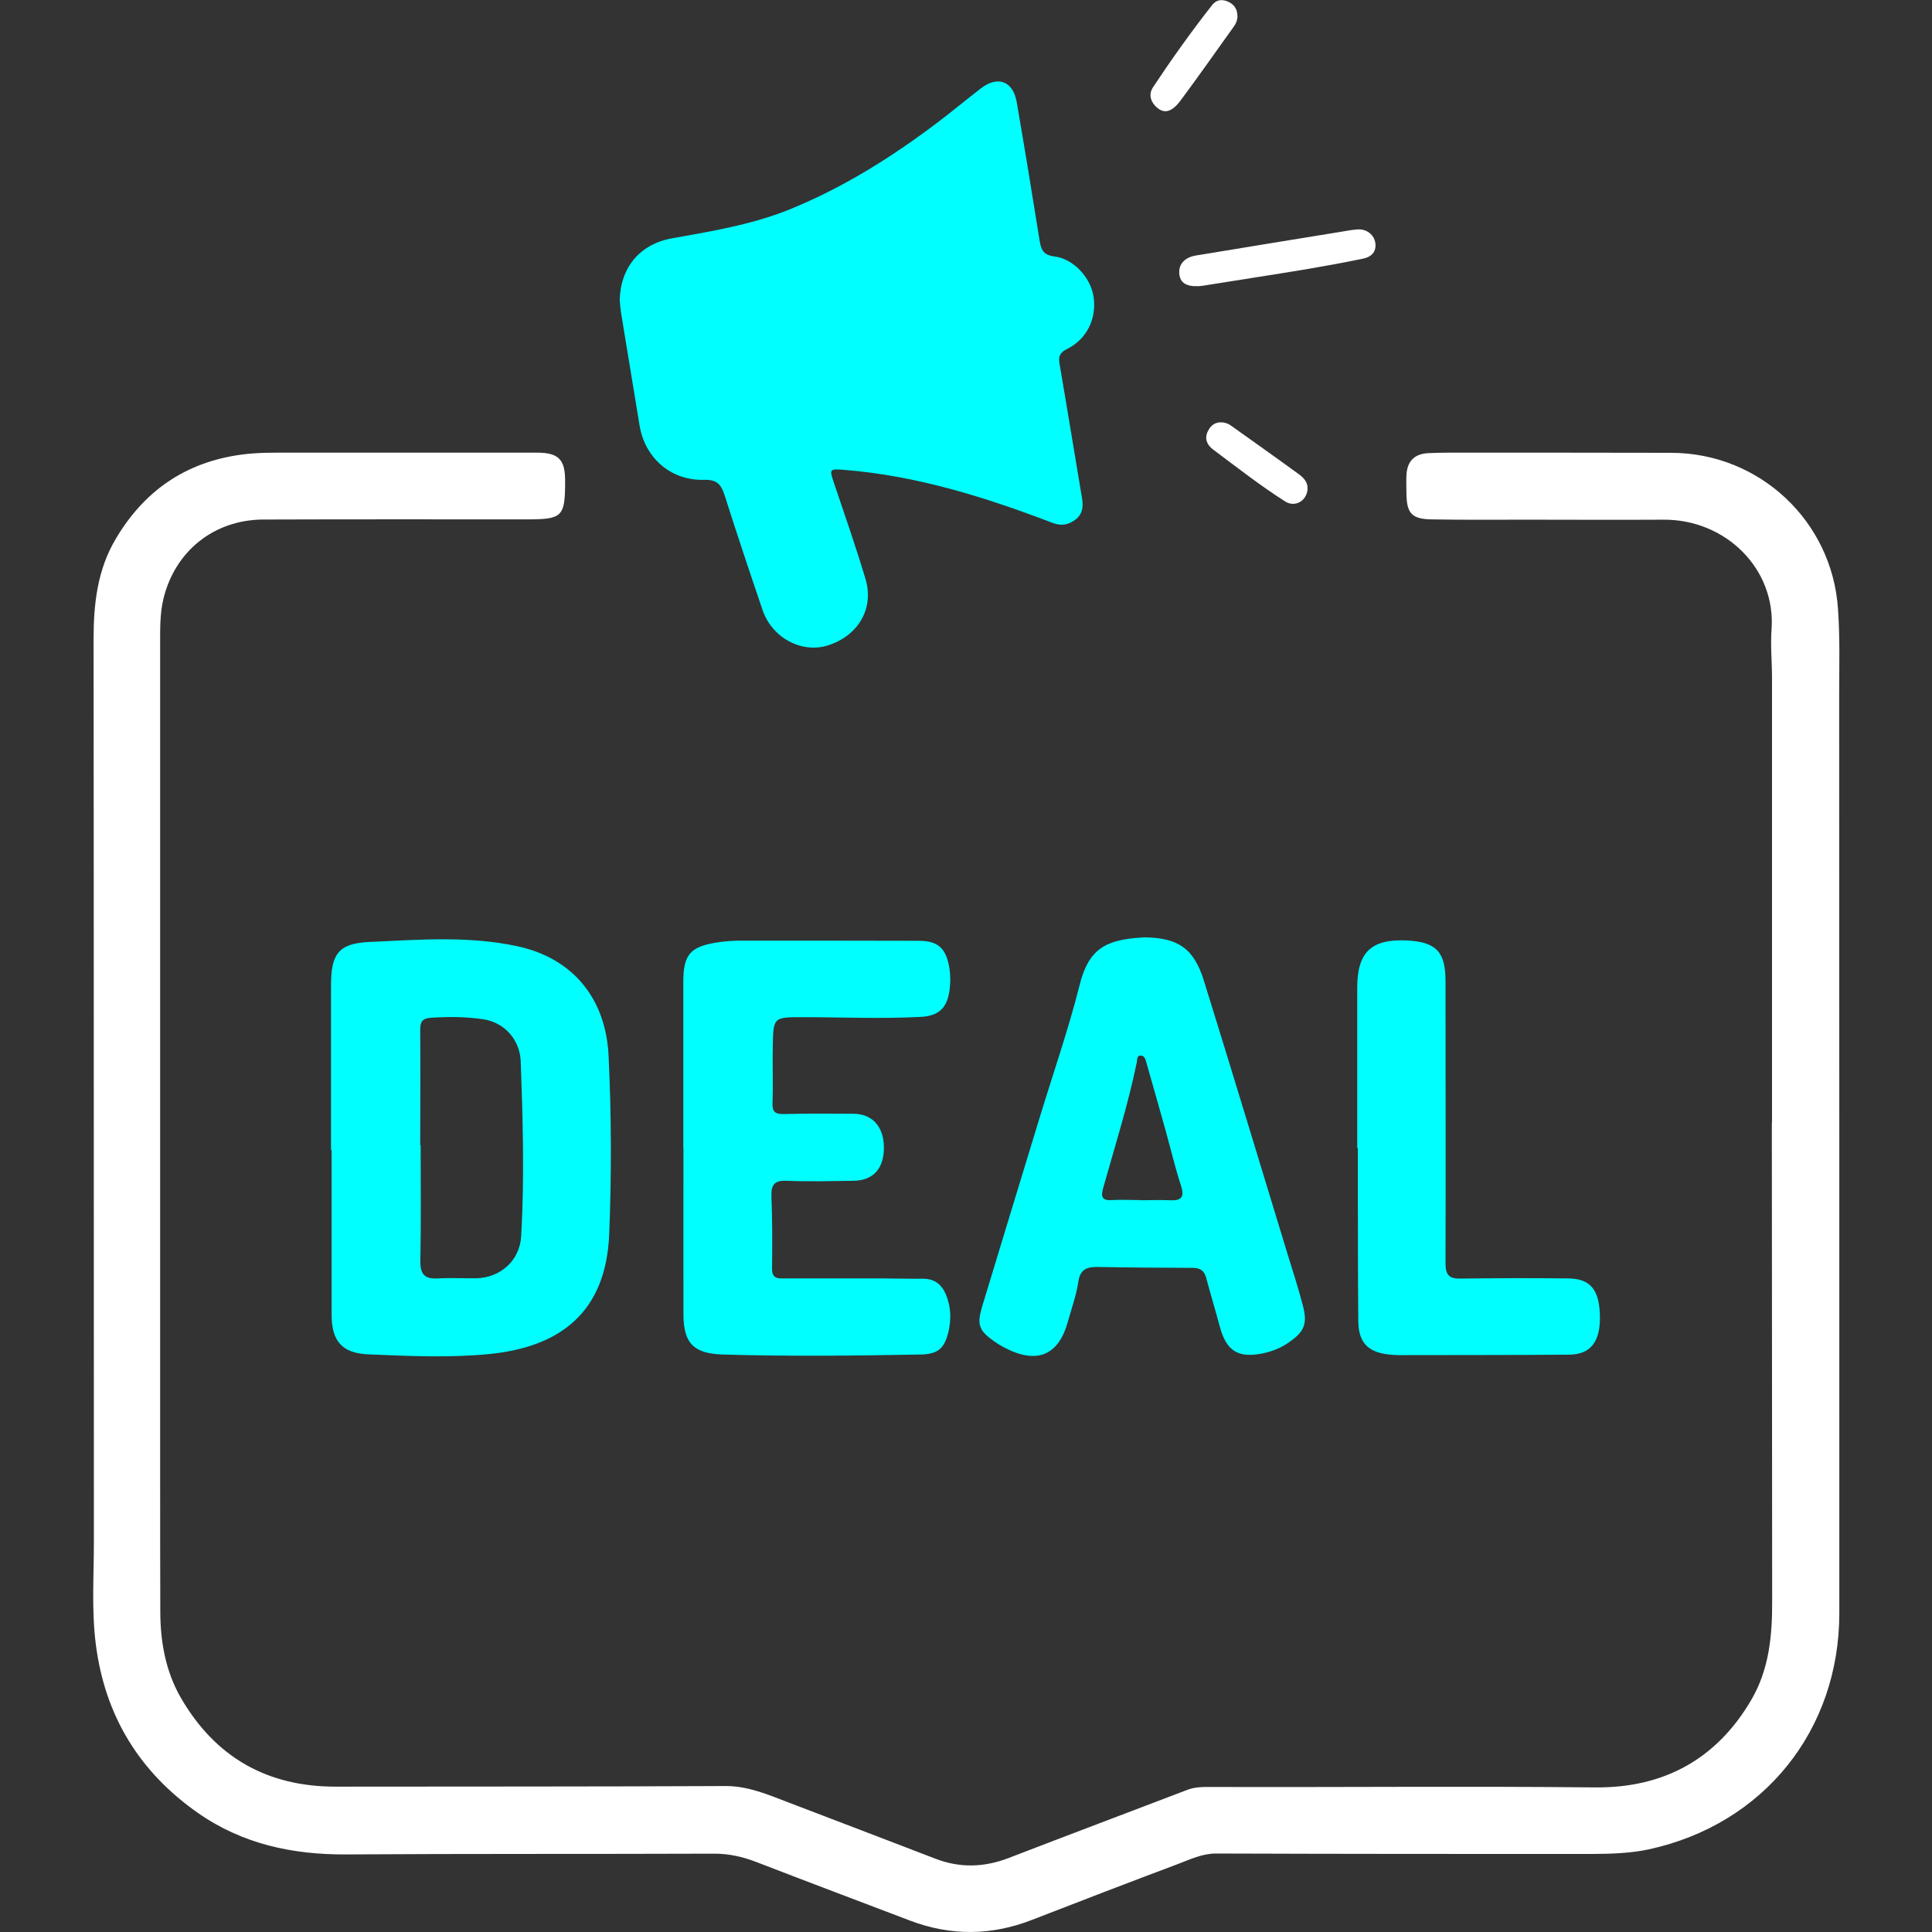
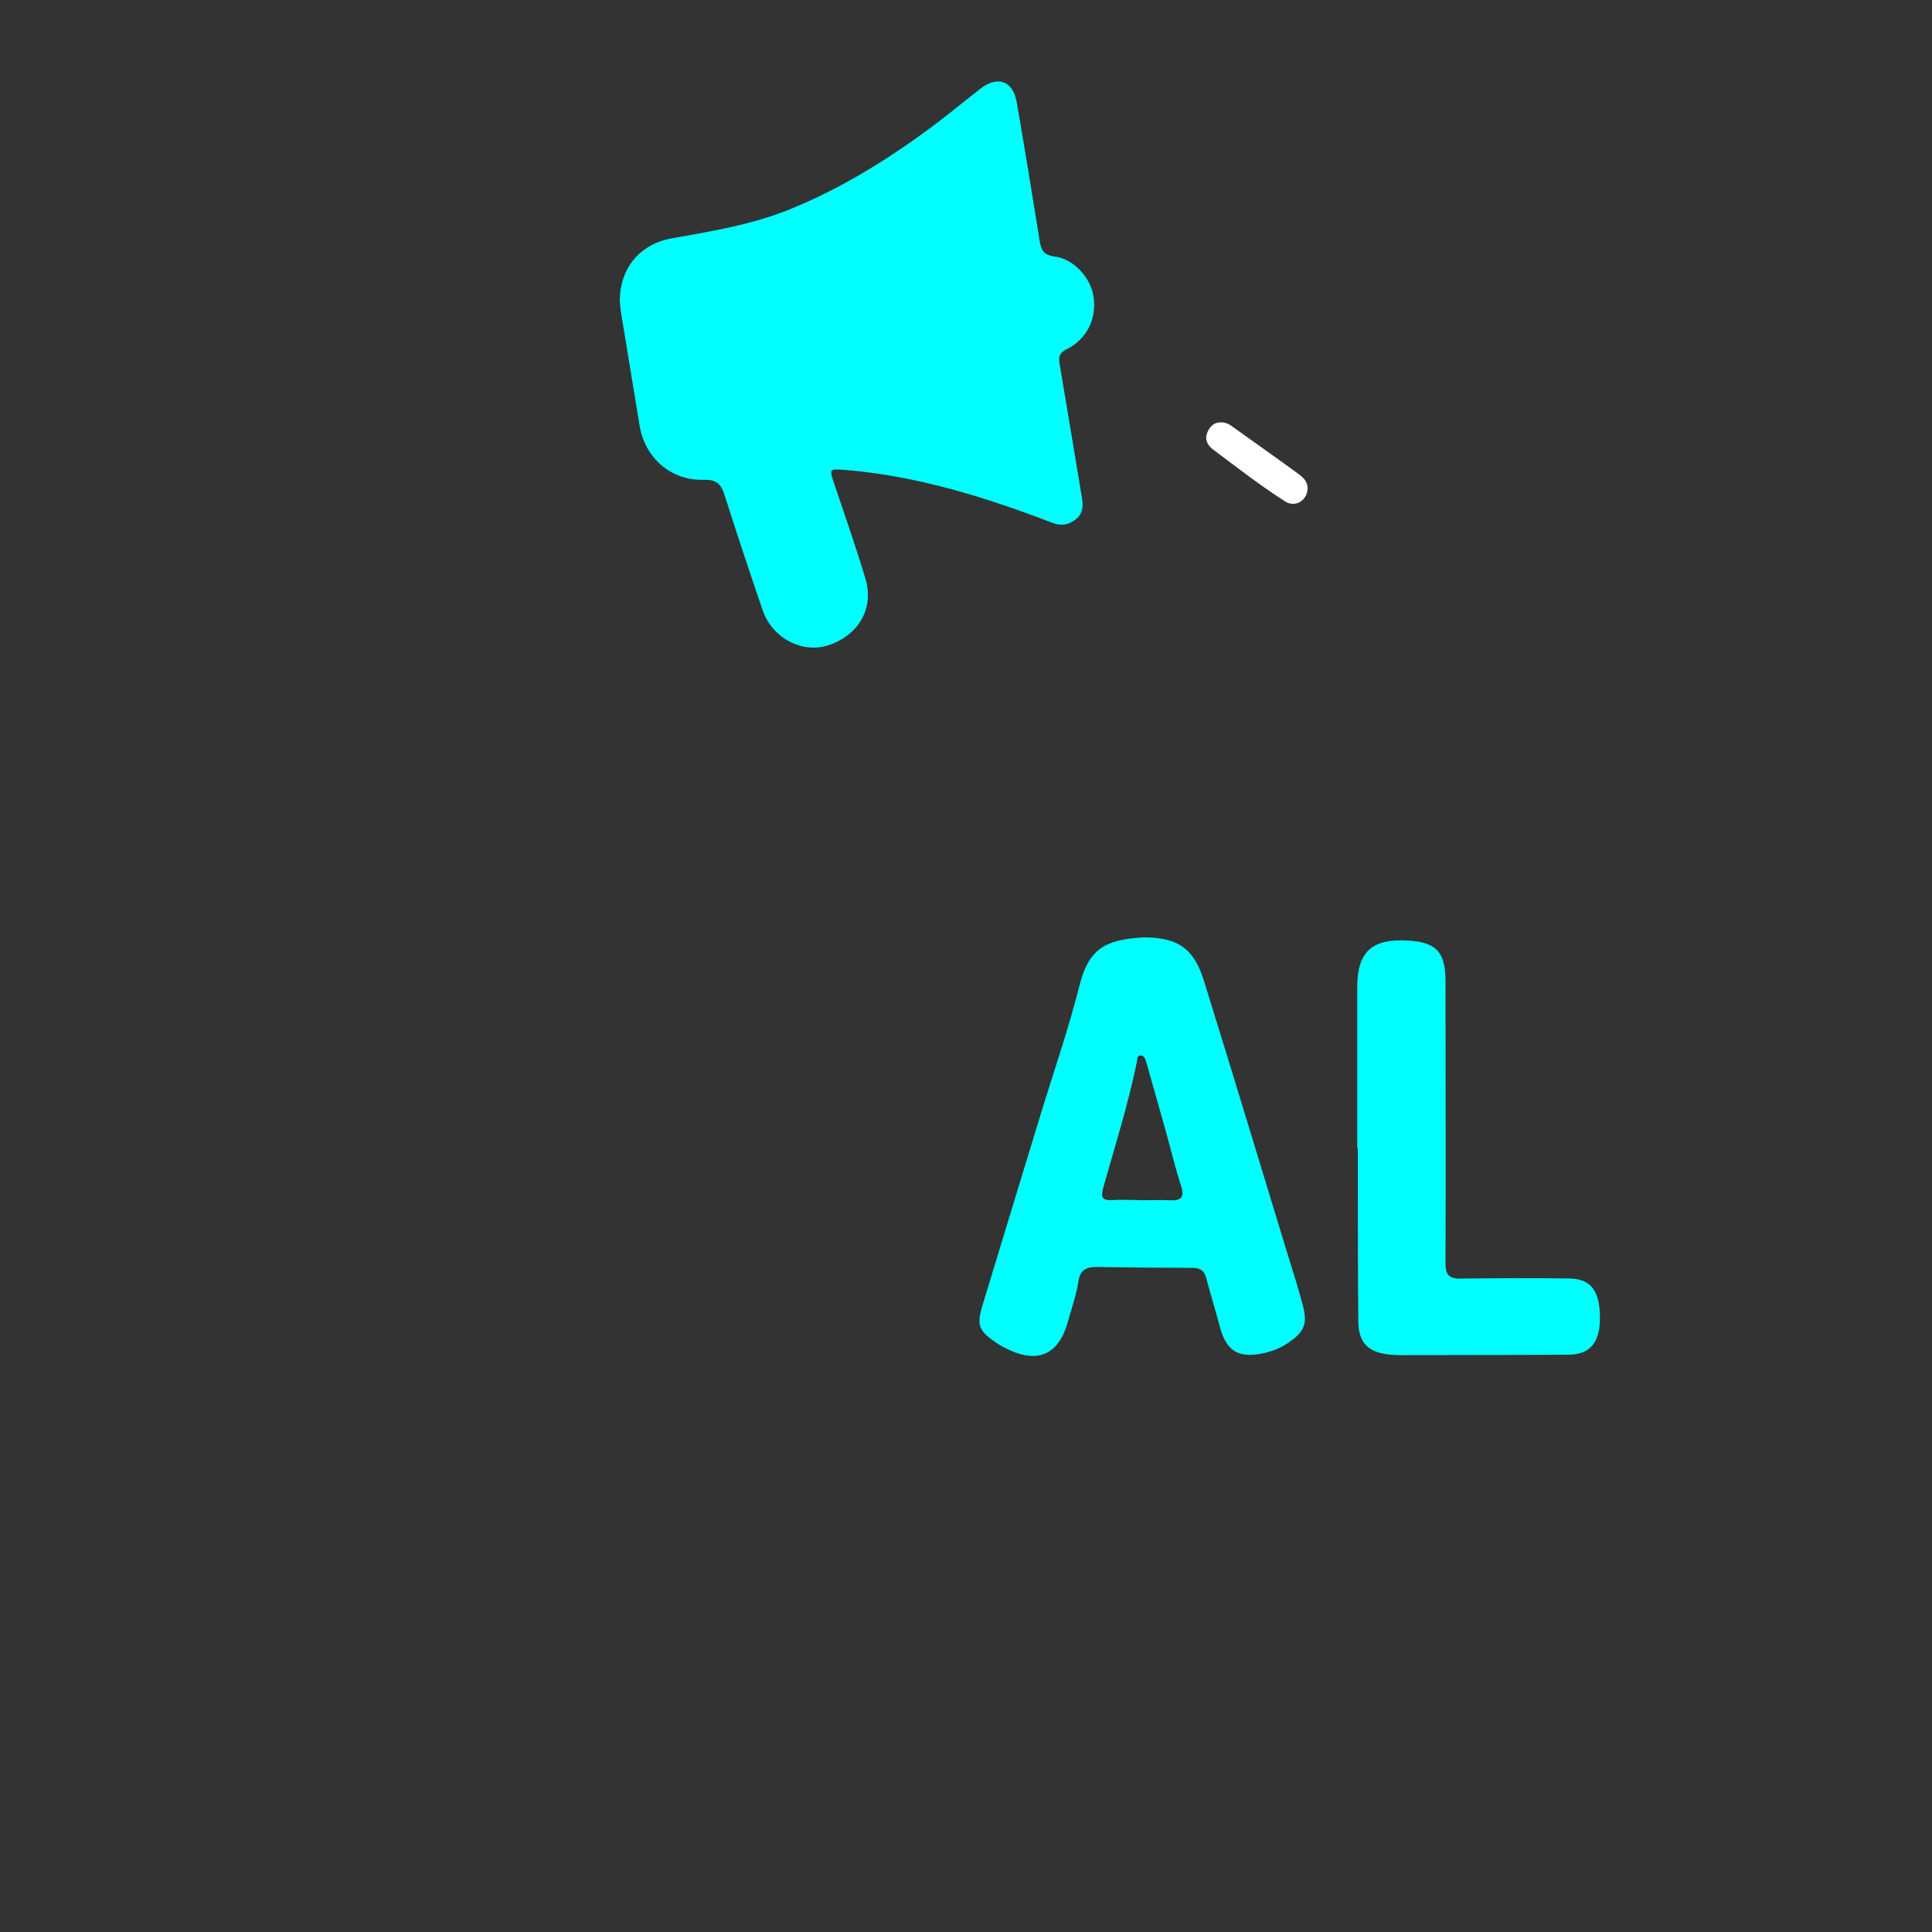
<svg xmlns="http://www.w3.org/2000/svg" id="Layer_1" data-name="Layer 1" viewBox="0 0 128 128">
  <rect x="0" y="0" width="128" height="128" fill="#333333" stroke="none" />
  <defs>
    <style>
      .cls-1 {
        fill: #fff;
      }

      .cls-2 {
        fill: aqua;
      }
    </style>
  </defs>
-   <path class="cls-1" d="m117.4,74.36c0-9.81,0-19.62,0-29.44,0-1.08-.11-2.16-.03-3.23.29-3.98-3.02-7.29-7.17-7.26-2.99.02-5.98,0-8.97,0-2.13,0-4.26.02-6.39-.02-1.3-.02-1.64-.4-1.66-1.69,0-.41-.02-.81,0-1.22.04-.94.52-1.44,1.48-1.48.88-.04,1.77-.03,2.66-.03,4.47,0,8.95,0,13.42.01,5.83.02,10.63,4.51,11.03,10.32.14,1.94.08,3.88.08,5.81.01,20.25.01,40.49.01,60.74,0,7.77-5.01,13.99-12.6,15.65-1.24.27-2.52.3-3.78.31-8.3,0-16.6,0-24.91-.03-.92,0-1.72.39-2.54.7-3.22,1.21-6.43,2.44-9.64,3.69-2.71,1.06-5.4,1.08-8.11.05-3.39-1.29-6.79-2.57-10.18-3.88-.9-.35-1.81-.55-2.79-.55-8.13.03-16.27,0-24.4.05-3.53.02-6.84-.69-9.77-2.73-3.9-2.72-6.18-6.44-6.79-11.17-.29-2.26-.13-4.54-.13-6.81-.01-19.94,0-39.87-.02-59.81,0-2.33.25-4.59,1.47-6.64,1.88-3.18,4.62-5.08,8.32-5.58,1.1-.15,2.2-.13,3.3-.13,5.43,0,10.86,0,16.29,0,1.44,0,1.87.46,1.86,1.91,0,2.34-.18,2.51-2.54,2.51-5.81,0-11.63-.01-17.44.01-3.29.01-5.88,2.1-6.64,5.28-.23.98-.21,2-.21,3,0,18.43,0,36.86,0,55.29,0,2.94,0,5.89.01,8.83.01,1.99.36,3.92,1.36,5.66,2.28,3.94,5.72,5.9,10.28,5.89,8.61-.01,17.22,0,25.83-.04,1.49,0,2.79.57,4.13,1.08,3.26,1.24,6.51,2.49,9.77,3.74,1.62.62,3.21.57,4.83-.05,3.94-1.52,7.9-3.01,11.85-4.52.44-.17.89-.19,1.34-.19,8.56.03,17.13-.06,25.69.03,4.53.04,8.04-1.87,10.34-5.82,1.17-2.01,1.38-4.24,1.37-6.52-.01-10.2-.01-20.39-.02-30.59,0-.38,0-.77,0-1.15h0Z" />
  <path class="cls-2" d="m41.06,20c0-2.26,1.33-3.83,3.46-4.21,2.63-.47,5.27-.9,7.78-1.91,3.57-1.45,6.8-3.48,9.86-5.8.95-.72,1.87-1.49,2.82-2.22,1.13-.87,2.14-.49,2.38.91.53,3.06,1.03,6.12,1.52,9.19.1.61.26.94.98,1.03,1.28.16,2.4,1.41,2.59,2.66.22,1.44-.43,2.81-1.75,3.47-.49.24-.59.5-.5,1,.51,2.97.99,5.94,1.49,8.91.09.56.03,1.05-.46,1.41-.48.35-.94.42-1.53.19-4.45-1.7-8.98-3.12-13.77-3.5-.99-.08-.99-.05-.67.89.71,2.1,1.44,4.2,2.08,6.33.59,1.97-.48,3.77-2.49,4.41-1.74.55-3.71-.51-4.33-2.35-.86-2.53-1.71-5.07-2.52-7.62-.23-.72-.53-1.02-1.34-1-2.21.07-3.94-1.45-4.29-3.62-.4-2.48-.82-4.95-1.22-7.42-.05-.31-.07-.62-.08-.75Z" />
-   <path class="cls-2" d="m21.93,76.19c0-3.64,0-7.27,0-10.91,0-2.06.49-2.77,2.5-2.87,3.28-.15,6.59-.42,9.84.28,3.69.79,5.87,3.47,6.05,7.26.19,3.95.2,7.9.04,11.85-.22,5.1-3.19,7.44-7.96,7.91-2.65.26-5.33.13-7.99.02-1.74-.07-2.44-.87-2.44-2.63,0-3.64,0-7.27,0-10.91-.01,0-.02,0-.03,0Zm5.94-.33c0,2.57.03,5.14-.02,7.71-.01.88.32,1.18,1.16,1.13.84-.05,1.69,0,2.54-.01,1.63-.04,2.89-1.19,2.98-2.8.22-3.85.11-7.71-.03-11.56-.05-1.47-1.11-2.6-2.48-2.8-1.15-.17-2.31-.18-3.47-.1-.59.04-.71.28-.71.81.02,2.54.01,5.08,0,7.62Z" />
  <path class="cls-2" d="m75.73,62.1c2.3.01,3.36.71,4.03,2.87,1.87,6.01,3.69,12.04,5.53,18.07.35,1.14.72,2.27,1.02,3.42.34,1.28.1,1.79-1,2.53-.53.36-1.11.57-1.73.69-1.58.3-2.33-.2-2.76-1.77-.29-1.09-.62-2.17-.91-3.26-.13-.49-.43-.65-.89-.65-2.1-.01-4.2-.02-6.3-.06-.71-.01-1.16.15-1.28.99-.13.89-.45,1.76-.69,2.63-.6,2.2-2,2.82-4.07,1.79-.28-.14-.55-.3-.81-.48-1.02-.72-1.16-1.11-.8-2.31,1.28-4.23,2.57-8.45,3.86-12.68.88-2.88,1.87-5.72,2.6-8.63.59-2.34,1.67-3.01,4.2-3.14Zm-.12,17.42c.63,0,1.25-.03,1.88,0,.77.04,1.01-.19.75-.98-.39-1.19-.67-2.41-1.01-3.62-.42-1.51-.85-3.01-1.28-4.52-.06-.21-.12-.47-.38-.47-.25,0-.22.26-.25.43-.58,2.82-1.45,5.57-2.23,8.34-.15.53-.13.85.55.81.65-.04,1.31,0,1.97,0Z" />
-   <path class="cls-2" d="m45.27,76.08c0-3.67,0-7.34,0-11.01,0-1.82.45-2.35,2.23-2.63.52-.08,1.06-.12,1.59-.12,3.92,0,7.84,0,11.76.01,1.24,0,1.78.44,2.02,1.64.11.56.11,1.13.03,1.69-.16,1.13-.73,1.65-1.88,1.71-2.63.14-5.27.02-7.9.02-1.87,0-1.89.02-1.92,1.91-.03,1.25.03,2.51-.02,3.76-.02.58.15.76.74.75,1.54-.04,3.07-.03,4.61-.02,1.25,0,2.01.84,2.03,2.19.02,1.43-.7,2.24-2.03,2.25-1.47.02-2.95.06-4.42,0-.8-.03-1.03.26-1,1.03.06,1.6.06,3.2.04,4.8,0,.71.46.64.89.64,2.16,0,4.33,0,6.49,0,.88,0,1.76.03,2.63.02.76,0,1.23.38,1.51,1.05.34.81.36,1.67.16,2.49-.27,1.12-.73,1.46-1.86,1.48-4.36.08-8.72.13-13.08,0-1.93-.06-2.6-.74-2.61-2.64-.01-3.67,0-7.34,0-11.01h0Z" />
  <path class="cls-2" d="m89.92,76.06c0-3.54,0-7.09,0-10.63,0-2.35.94-3.24,3.31-3.12,1.94.1,2.54.77,2.54,2.7,0,6.24.02,12.48,0,18.72,0,.75.26.99.98.98,2.38-.03,4.76-.04,7.15-.01,1.49.01,2.09.78,2.1,2.59.01,1.62-.64,2.45-2.04,2.46-3.76.03-7.52.02-11.28.03-.22,0-.44-.02-.66-.04-1.39-.15-2.01-.79-2.03-2.2-.03-3.17-.02-6.33-.03-9.5,0-.66,0-1.32,0-1.98h-.03Z" />
-   <path class="cls-1" d="m79.39,18.96c-.81.03-1.21-.23-1.26-.84-.05-.6.34-1.06,1.09-1.19,3.2-.53,6.4-1.05,9.6-1.57.38-.06.75-.14,1.13-.16.6-.04,1.1.36,1.17.91.08.6-.3.92-.79,1.02-1.28.27-2.57.5-3.86.72-2.23.37-4.47.71-6.71,1.07-.12.02-.24.03-.36.04Z" />
-   <path class="cls-1" d="m81.99,1.03c0,.3-.11.56-.29.79-1.15,1.61-2.29,3.23-3.47,4.82-.63.85-1.16.93-1.69.38-.36-.38-.42-.83-.15-1.24,1.24-1.87,2.54-3.69,3.92-5.45.27-.34.63-.4,1.03-.23.42.18.63.49.64.94Z" />
  <path class="cls-1" d="m80.89,27.98c.25,0,.48.08.67.22,1.5,1.07,3,2.13,4.48,3.21.33.24.62.54.59,1-.06.78-.83,1.23-1.49.81-1.65-1.05-3.19-2.26-4.76-3.43-.39-.29-.6-.7-.37-1.19.17-.37.44-.62.88-.62Z" />
</svg>